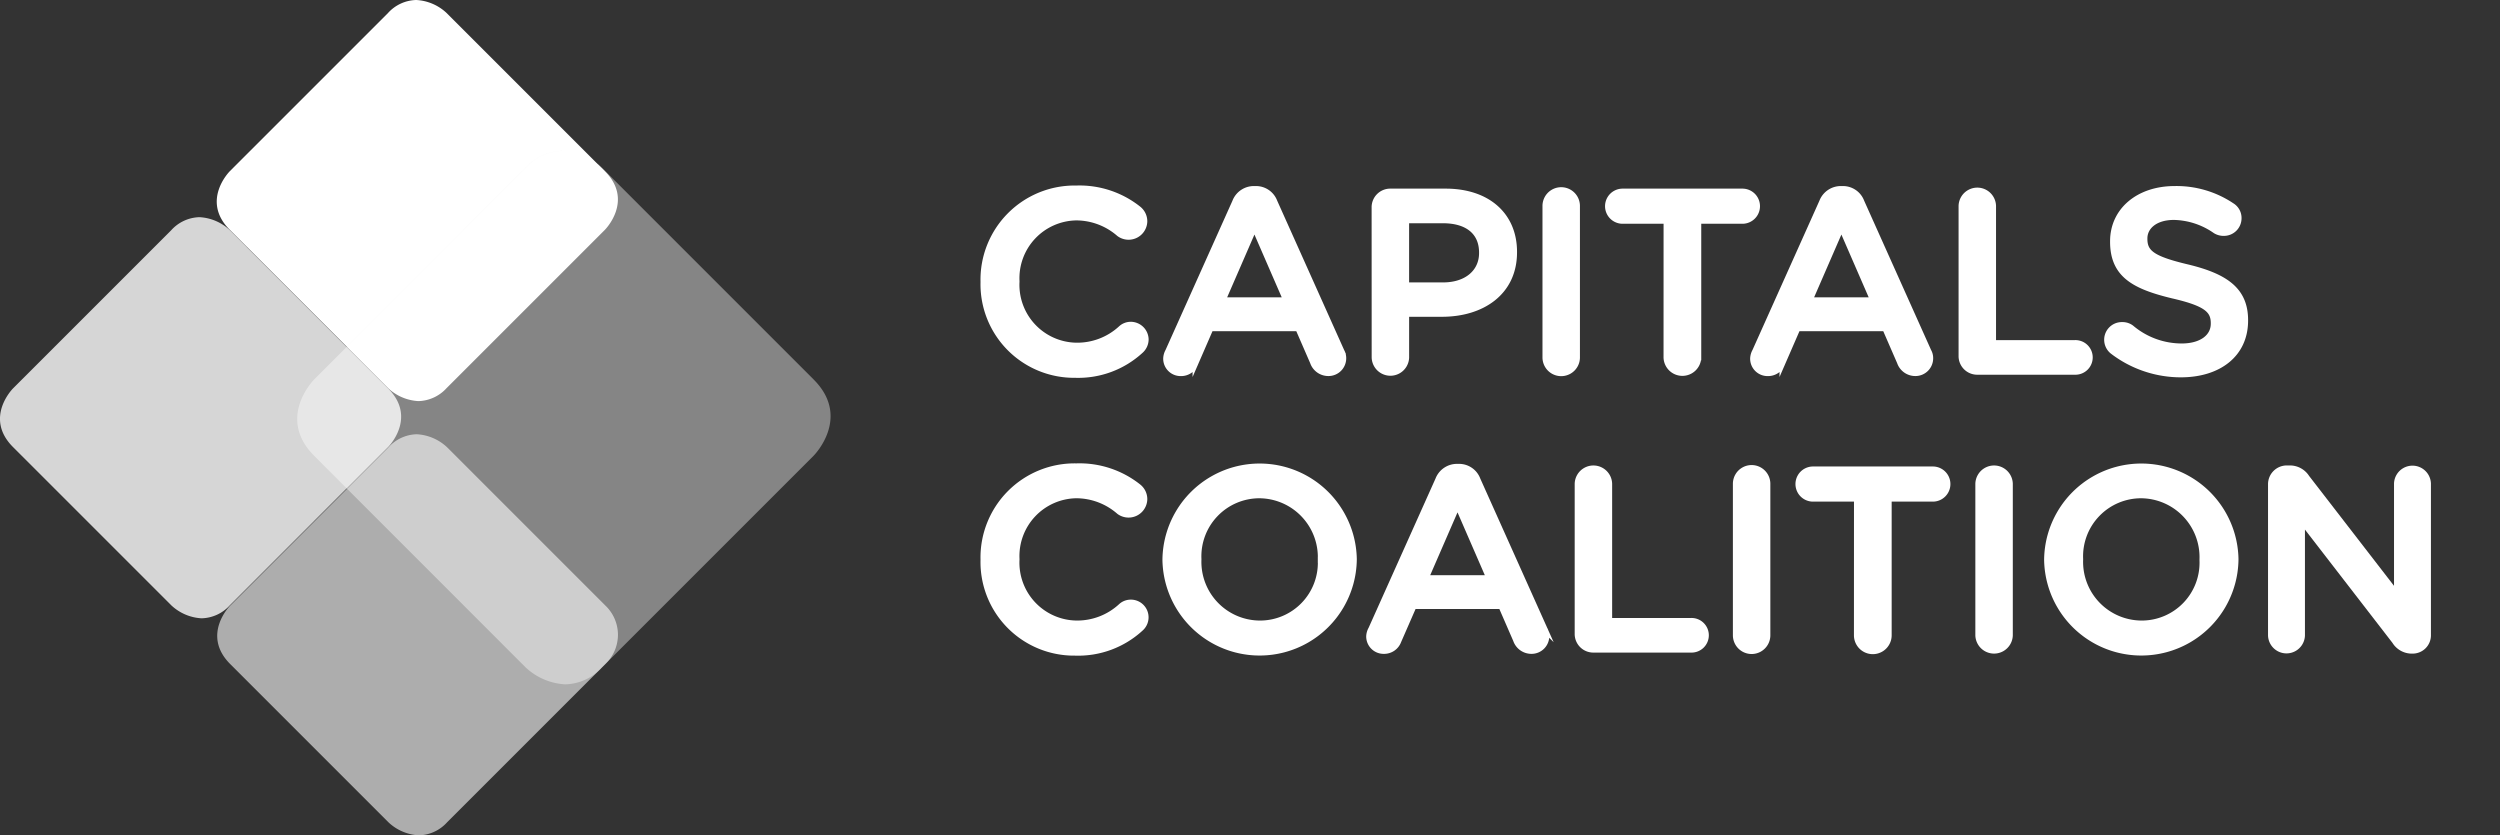
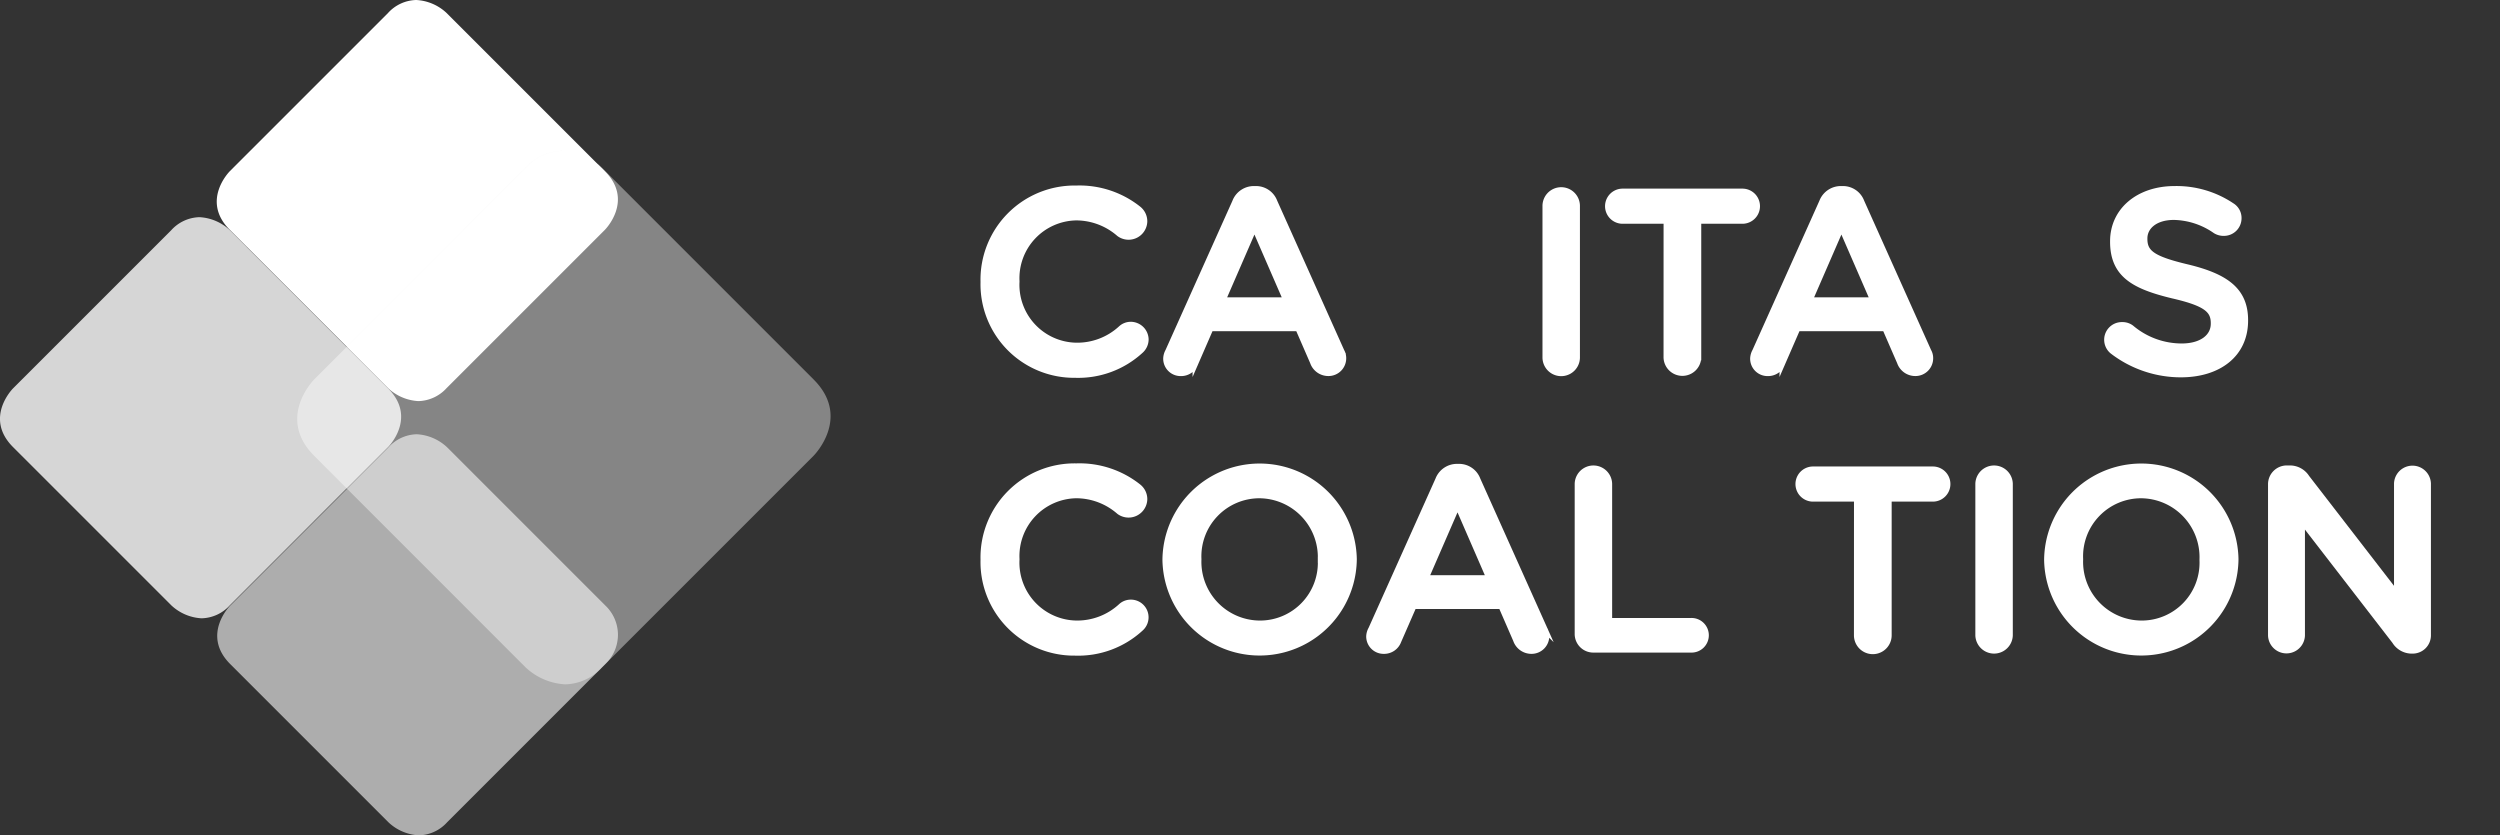
<svg xmlns="http://www.w3.org/2000/svg" width="216.71" height="72.412">
  <rect width="100%" height="100%" fill="#333333" stroke="none" />
  <g data-name="Group 9184" transform="translate(-55.504 -7466)">
    <g data-name="Group 8373">
      <g data-name="Group 7430" transform="translate(140.75 7482.333)">
        <g data-name="Group 315" fill="#fff" stroke="#fff" stroke-miterlimit="10" stroke-width=".5">
          <path data-name="Path 51" d="M-.001 8.13v-.045A7.911 7.911 0 0 1 8.061 0a8.2 8.2 0 0 1 5.36 1.764 1.373 1.373 0 0 1 .536 1.094 1.374 1.374 0 0 1-2.189 1.072 5.67 5.67 0 0 0-3.73-1.407 5.262 5.262 0 0 0-5.159 5.516v.045a5.267 5.267 0 0 0 5.159 5.539 5.6 5.6 0 0 0 3.908-1.5 1.25 1.25 0 0 1 .826-.312 1.307 1.307 0 0 1 1.3 1.273 1.32 1.32 0 0 1-.447.983 7.989 7.989 0 0 1-5.673 2.1A7.863 7.863 0 0 1-.001 8.13z" />
          <path data-name="Path 52" d="M16.012 14.115l5.807-12.953A1.742 1.742 0 0 1 23.472.045h.134a1.713 1.713 0 0 1 1.63 1.117l5.807 12.953a1.194 1.194 0 0 1 .156.581 1.287 1.287 0 0 1-1.3 1.318 1.416 1.416 0 0 1-1.34-.96l-1.273-2.926h-7.593l-1.312 3.019a1.321 1.321 0 0 1-1.273.871 1.259 1.259 0 0 1-1.273-1.273 1.408 1.408 0 0 1 .177-.63zm10.229-4.422l-2.747-6.32-2.747 6.32z" />
-           <path data-name="Path 53" d="M33.901 1.653A1.364 1.364 0 0 1 35.286.268h4.779c3.663 0 5.941 2.077 5.941 5.226v.045c0 3.506-2.814 5.338-6.253 5.338h-3.1v3.774a1.374 1.374 0 0 1-2.747 0zm5.941 6.745c2.077 0 3.373-1.162 3.373-2.792v-.045c0-1.831-1.318-2.792-3.373-2.792h-3.191v5.628z" />
          <path data-name="Path 54" d="M48.712 1.518a1.373 1.373 0 0 1 2.747 0V14.65a1.373 1.373 0 0 1-2.747 0z" />
          <path data-name="Path 55" d="M59.209 2.814h-3.8a1.273 1.273 0 1 1 0-2.546h10.385a1.273 1.273 0 0 1 0 2.546h-3.819v11.837a1.385 1.385 0 0 1-2.769 0z" />
          <path data-name="Path 56" d="M66.892 14.115l5.807-12.953A1.742 1.742 0 0 1 74.352.045h.134a1.713 1.713 0 0 1 1.63 1.117l5.807 12.953a1.192 1.192 0 0 1 .156.581 1.288 1.288 0 0 1-1.3 1.318 1.416 1.416 0 0 1-1.34-.96l-1.273-2.926h-7.593l-1.313 3.019a1.321 1.321 0 0 1-1.273.871 1.259 1.259 0 0 1-1.273-1.273 1.41 1.41 0 0 1 .178-.63zm10.229-4.422l-2.747-6.32-2.747 6.32z" />
-           <path data-name="Path 57" d="M84.781 1.518a1.374 1.374 0 0 1 2.747 0v11.881h7.08a1.251 1.251 0 1 1 0 2.5h-8.442a1.364 1.364 0 0 1-1.385-1.385z" />
          <path data-name="Path 58" d="M97.938 14.16a1.281 1.281 0 0 1 .759-2.323 1.275 1.275 0 0 1 .8.246 6.779 6.779 0 0 0 4.377 1.608c1.7 0 2.769-.8 2.769-1.965v-.045c0-1.117-.625-1.719-3.529-2.389-3.328-.8-5.2-1.787-5.2-4.668v-.045c0-2.68 2.233-4.534 5.338-4.534a8.6 8.6 0 0 1 4.958 1.452 1.24 1.24 0 0 1 .6 1.094 1.277 1.277 0 0 1-1.3 1.273 1.325 1.325 0 0 1-.715-.2 6.5 6.5 0 0 0-3.6-1.183c-1.608 0-2.546.826-2.546 1.854v.044c0 1.206.715 1.742 3.729 2.457 3.305.8 5 1.988 5 4.578v.044c0 2.926-2.3 4.668-5.583 4.668a9.731 9.731 0 0 1-5.857-1.966z" />
          <path data-name="Path 59" d="M-.001 32.215v-.045a7.911 7.911 0 0 1 8.062-8.085 8.2 8.2 0 0 1 5.36 1.764 1.373 1.373 0 0 1 .536 1.094 1.374 1.374 0 0 1-2.189 1.072 5.67 5.67 0 0 0-3.73-1.407 5.262 5.262 0 0 0-5.159 5.516v.045a5.267 5.267 0 0 0 5.159 5.539 5.6 5.6 0 0 0 3.908-1.5 1.25 1.25 0 0 1 .826-.313 1.283 1.283 0 0 1 .849 2.255 7.988 7.988 0 0 1-5.673 2.1 7.863 7.863 0 0 1-7.949-8.035z" />
          <path data-name="Path 60" d="M15.769 32.215v-.045a8.175 8.175 0 0 1 16.348-.045v.045a8.175 8.175 0 0 1-16.348.045zm13.467 0v-.045a5.357 5.357 0 0 0-5.315-5.561 5.282 5.282 0 0 0-5.271 5.516v.045a5.337 5.337 0 0 0 5.315 5.539 5.263 5.263 0 0 0 5.271-5.494z" />
          <path data-name="Path 61" d="M33.615 38.197l5.807-12.953a1.743 1.743 0 0 1 1.653-1.117h.134a1.713 1.713 0 0 1 1.63 1.117l5.807 12.953a1.194 1.194 0 0 1 .156.581 1.287 1.287 0 0 1-1.3 1.318 1.415 1.415 0 0 1-1.34-.96l-1.273-2.926h-7.593l-1.318 3.015a1.321 1.321 0 0 1-1.273.871 1.258 1.258 0 0 1-1.273-1.273 1.407 1.407 0 0 1 .183-.626zm10.229-4.422l-2.747-6.32-2.747 6.32z" />
          <path data-name="Path 62" d="M51.504 25.604a1.374 1.374 0 0 1 2.747 0v11.882h7.08a1.251 1.251 0 1 1 0 2.5h-8.442a1.364 1.364 0 0 1-1.385-1.385z" />
-           <path data-name="Path 63" d="M65.218 25.604a1.373 1.373 0 0 1 2.747 0v13.132a1.373 1.373 0 0 1-2.747 0z" />
          <path data-name="Path 64" d="M75.715 26.9h-3.8a1.273 1.273 0 1 1 0-2.546H82.3a1.273 1.273 0 0 1 0 2.546h-3.819v11.837a1.385 1.385 0 0 1-2.77 0z" />
          <path data-name="Path 65" d="M86.235 25.604a1.374 1.374 0 0 1 2.747 0v13.132a1.374 1.374 0 0 1-2.747 0z" />
          <path data-name="Path 66" d="M92.197 32.215v-.045a8.175 8.175 0 0 1 16.348-.045v.045a8.175 8.175 0 0 1-16.348.045zm13.467 0v-.045a5.356 5.356 0 0 0-5.315-5.561 5.282 5.282 0 0 0-5.27 5.516v.045a5.337 5.337 0 0 0 5.315 5.539 5.263 5.263 0 0 0 5.27-5.494z" />
          <path data-name="Path 67" d="M111.606 25.649a1.377 1.377 0 0 1 1.385-1.385h.29a1.729 1.729 0 0 1 1.429.8l7.817 10.117v-9.6a1.351 1.351 0 0 1 2.7 0v13.132a1.335 1.335 0 0 1-1.34 1.362h-.112a1.729 1.729 0 0 1-1.429-.826l-8.04-10.408v9.916a1.351 1.351 0 0 1-2.7 0z" />
        </g>
      </g>
    </g>
    <g data-name="Group 9183">
      <g data-name="Group 8652" transform="translate(55.504 7466)" style="isolation:isolate" fill="#fff">
        <path data-name="Union 16" d="M45.564 57.852L30.082 42.364l3.6-3.591a3.383 3.383 0 0 1 2.443-1.129 4.152 4.152 0 0 1 2.627 1.129l13.719 13.714a3.474 3.474 0 0 1 .074 5 3.468 3.468 0 0 0-.074-5L38.752 38.773a4.152 4.152 0 0 0-2.633-1.129 3.383 3.383 0 0 0-2.443 1.129l-3.6 3.591-.024-.026-2.83-2.828c-3.308-3.312 0-6.619 0-6.619l2.821-2.82 3.6 3.6-3.6-3.6.013-.013 15.508-15.509a4.437 4.437 0 0 1 3.188-1.469 5.21 5.21 0 0 1 3.086 1.168l.6.6a3.518 3.518 0 0 1 0 5.081 3.515 3.515 0 0 0 0-5.081l-.6-.6a3.5 3.5 0 0 1 .348.3L70.524 32.89c3.315 3.307 0 6.619 0 6.619L52.519 57.516l-.335.336A4.433 4.433 0 0 1 49 59.321a5.429 5.429 0 0 1-3.436-1.469z" opacity=".4" style="mix-blend-mode:multiply;isolation:isolate" />
        <path data-name="Union 17" d="M14.844 52.468L1.128 38.752c-2.539-2.541 0-5.082 0-5.082l13.716-13.715a3.413 3.413 0 0 1 2.448-1.129 4.161 4.161 0 0 1 2.634 1.129l10.115 10.117-2.817 2.817s-3.31 3.31 0 6.621l2.829 2.829-10.127 10.129a3.416 3.416 0 0 1-2.448 1.129 4.155 4.155 0 0 1-2.634-1.129zM27.226 39.51c-3.31-3.31 0-6.621 0-6.621l2.817-2.817 3.6 3.6c2.541 2.541 0 5.082 0 5.082l-3.587 3.587z" opacity=".8" style="mix-blend-mode:multiply;isolation:isolate" />
        <path data-name="Union 18" d="M33.636 33.64l-3.581-3.581 15.51-15.51a4.444 4.444 0 0 1 3.187-1.472 4.442 4.442 0 0 0-3.188 1.472l-15.51 15.51-10.136-10.135c-2.54-2.54 0-5.08 0-5.08L33.634 1.128A3.407 3.407 0 0 1 36.08 0a4.158 4.158 0 0 1 2.634 1.128l13.114 13.114h.006l.6.6c2.54 2.54 0 5.08 0 5.08L38.715 33.64a3.411 3.411 0 0 1-2.446 1.129 4.163 4.163 0 0 1-2.633-1.129z" opacity=".999" style="mix-blend-mode:multiply;isolation:isolate" />
        <path data-name="Union 19" d="M33.674 71.282L19.959 57.567c-2.54-2.54 0-5.08 0-5.08L30.08 42.365l3.595-3.595a3.407 3.407 0 0 1 2.446-1.127 4.162 4.162 0 0 1 2.634 1.128L52.47 52.487a3.481 3.481 0 0 1 .048 5.029l-.048.05-13.716 13.716a3.4 3.4 0 0 1-2.446 1.129 4.156 4.156 0 0 1-2.634-1.129z" opacity=".6" style="mix-blend-mode:multiply;isolation:isolate" />
      </g>
    </g>
  </g>
</svg>